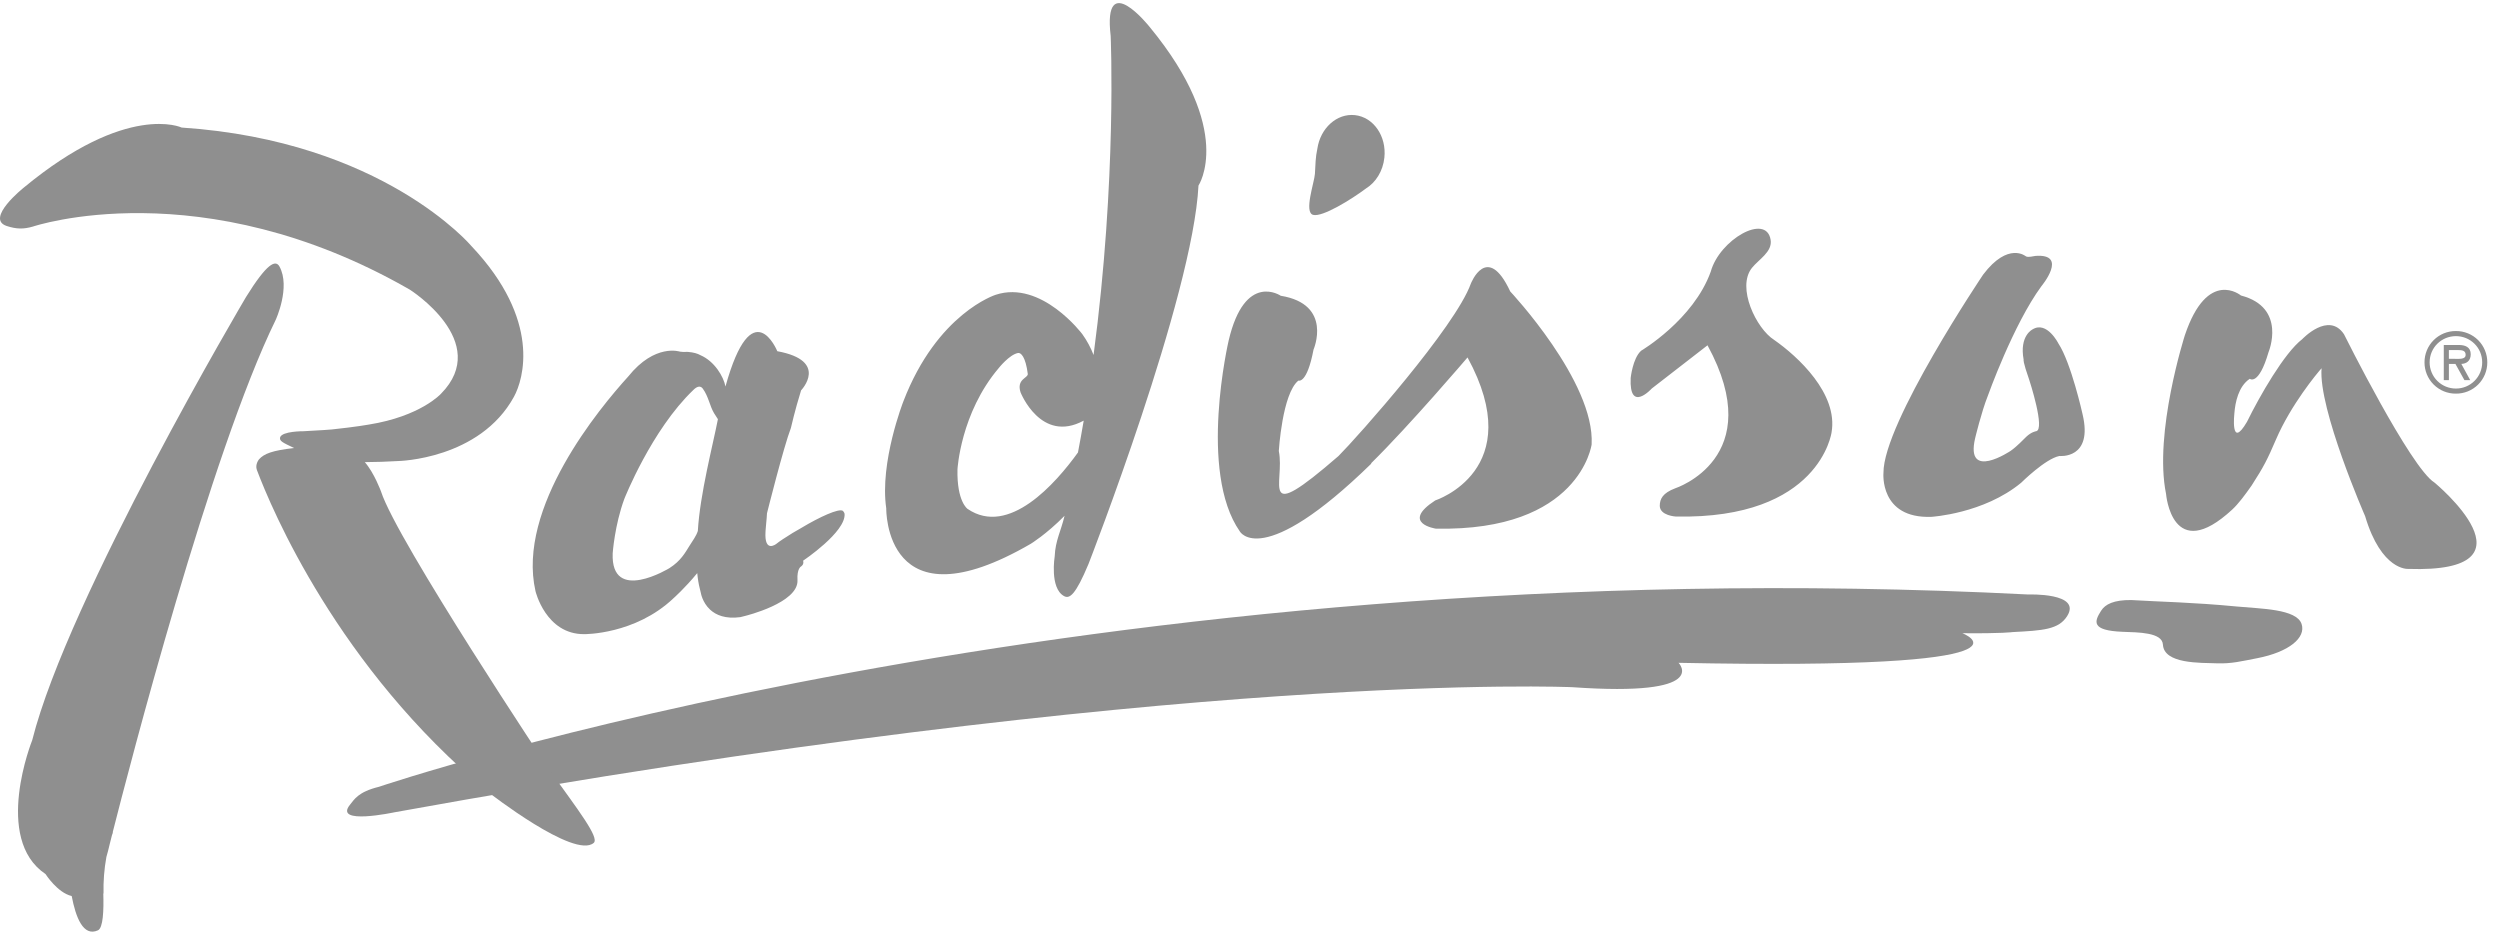
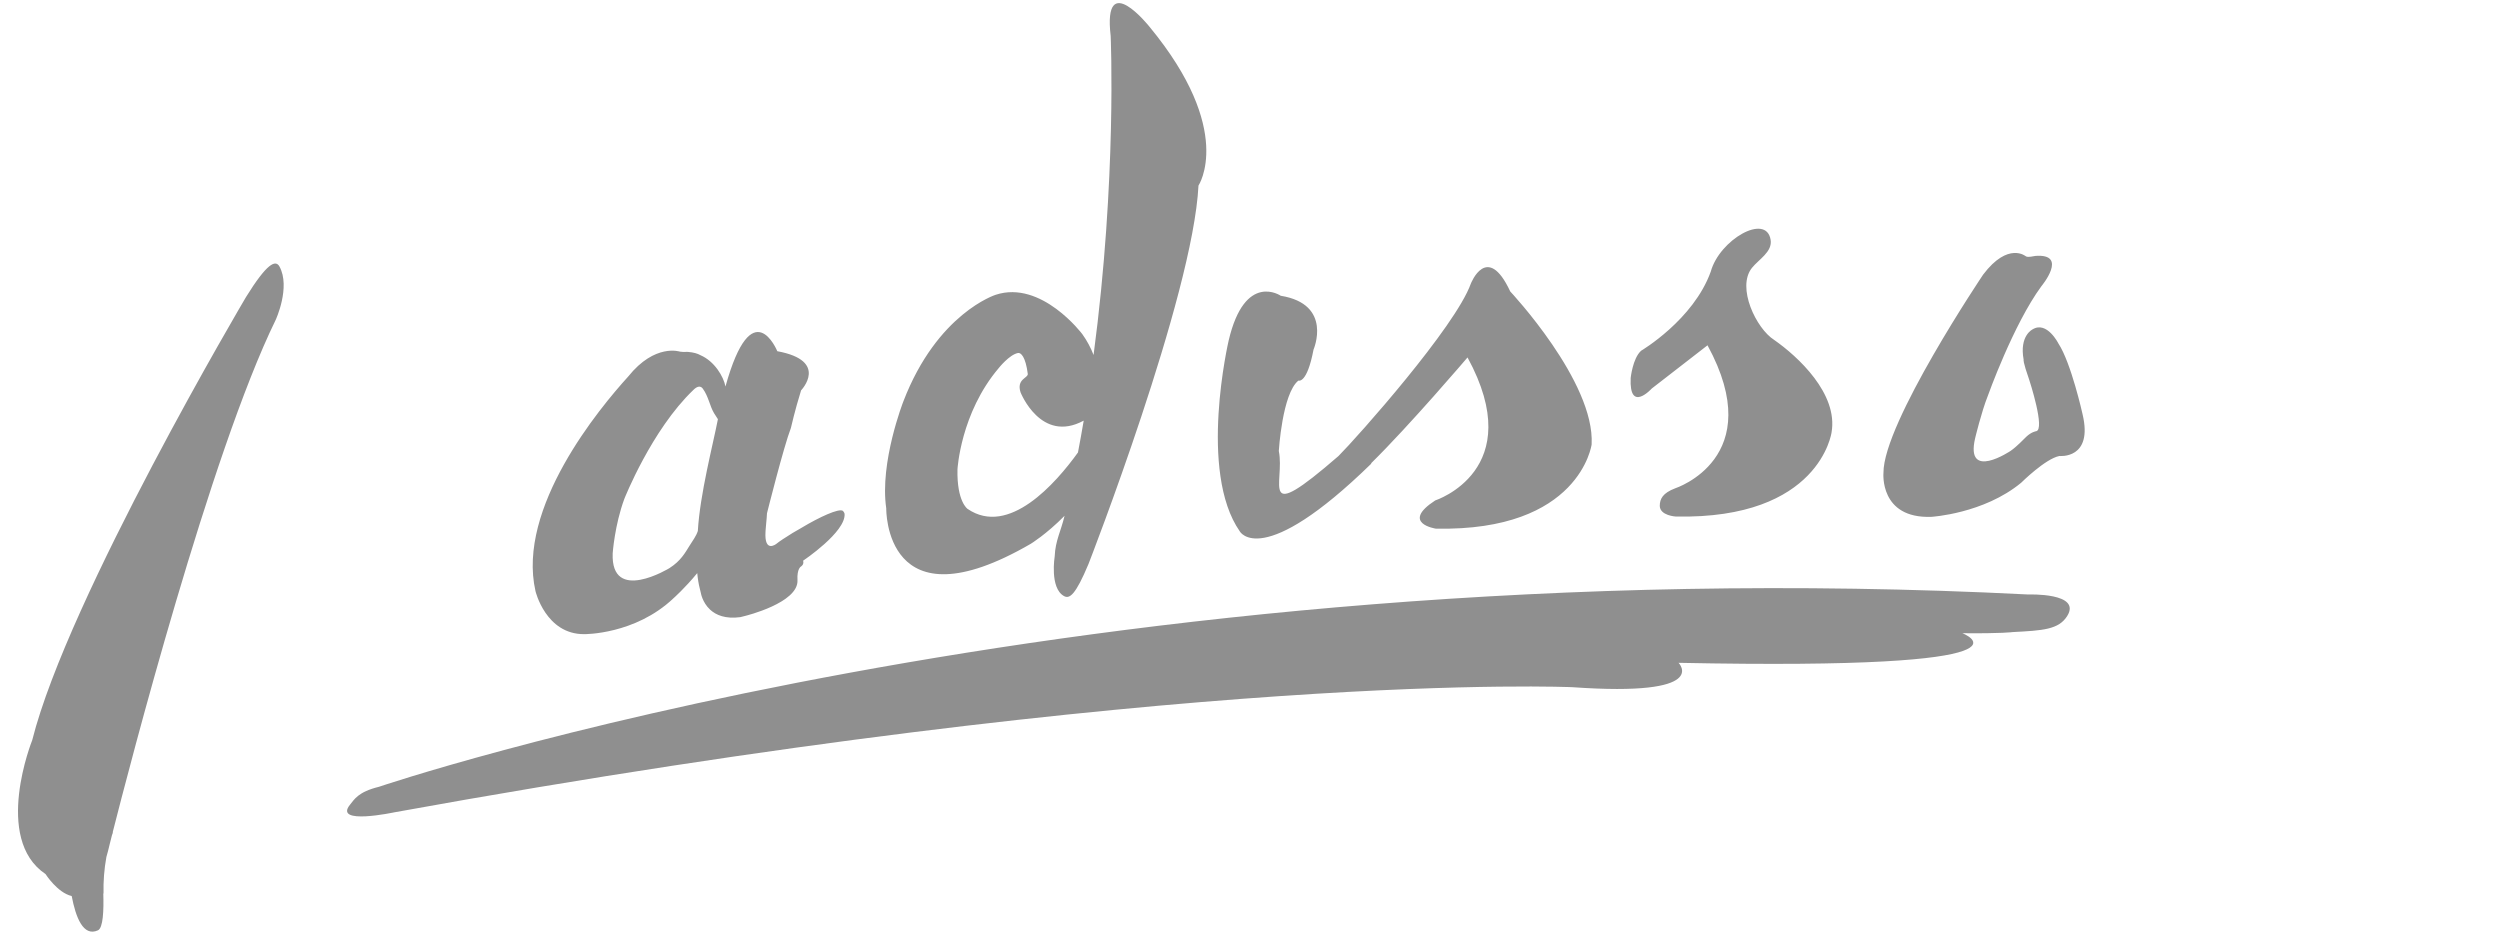
<svg xmlns="http://www.w3.org/2000/svg" width="172" height="65" viewBox="0 0 172 65" fill="none">
-   <path fill-rule="evenodd" clip-rule="evenodd" d="M95.245 10.847C95.403 9.366 94.495 8.057 93.216 7.92C91.976 7.789 90.846 8.811 90.635 10.224C90.502 10.827 90.506 11.306 90.466 11.963C90.43 12.544 89.692 14.614 90.346 14.784C90.991 14.953 93 13.703 93.971 12.973C94.646 12.56 95.147 11.78 95.245 10.847Z" fill="#8F8F8F" />
  <path fill-rule="evenodd" clip-rule="evenodd" d="M24.091 55.351C24.372 55.008 24.638 54.482 26.071 54.132C26.071 54.132 74.766 37.593 139.548 40.901C139.548 40.901 143.225 40.764 142.227 42.376C141.641 43.319 140.548 43.378 138.472 43.487C138.472 43.487 137.766 43.593 135.012 43.565C135.012 43.565 141.636 46.136 115.485 45.602C115.485 45.602 117.793 47.958 108.178 47.279C108.178 47.279 81.359 46.058 27.156 55.883C27.156 55.882 22.892 56.804 24.091 55.351Z" fill="#8F8F8F" />
  <path fill-rule="evenodd" clip-rule="evenodd" d="M103.904 20.052C102.308 16.628 101.19 19.523 101.19 19.523C100.125 22.492 93.42 30.04 92.09 31.373C86.495 36.229 88.429 33.203 87.982 31.027C87.982 31.027 88.216 27.081 89.331 26.183C89.331 26.183 89.915 26.448 90.371 24.052C90.371 24.052 91.723 20.935 88.117 20.349C88.117 20.349 85.649 18.662 84.531 23.432C84.531 23.432 82.423 32.443 85.302 36.564C85.302 36.564 86.79 39.27 94.349 31.895L94.33 31.875C96.973 29.279 100.966 24.592 100.966 24.592C105.192 32.345 98.742 34.431 98.742 34.431C96.33 36.004 98.785 36.371 98.785 36.371C108.706 36.576 109.504 30.579 109.504 30.579C109.742 26.269 103.904 20.052 103.904 20.052ZM79.093 1.85C79.093 1.85 75.868 -2.216 76.414 2.472C76.414 2.472 76.854 12.253 75.238 24.423C75.042 23.915 74.782 23.434 74.465 22.991C74.465 22.991 71.654 19.243 68.501 20.282C68.501 20.282 64.48 21.549 62.15 27.62C62.15 27.62 60.506 31.816 60.974 34.976C60.974 34.976 60.818 43.275 70.92 37.412C70.92 37.412 71.989 36.76 73.242 35.487C72.999 36.523 72.605 37.203 72.564 38.269C72.564 38.269 72.203 40.46 73.205 41.011C73.589 41.222 74 40.929 74.89 38.8C74.89 38.8 82.073 20.373 82.456 12.765C82.458 12.765 84.981 8.989 79.093 1.85ZM66.57 35.013C66.57 35.013 65.826 34.519 65.874 32.293C65.874 32.293 66.082 28.425 68.71 25.327C68.71 25.327 69.441 24.4 70.038 24.286C70.237 24.248 70.56 24.54 70.711 25.722C70.747 26.012 69.912 26.073 70.216 26.998C70.216 26.998 71.614 30.535 74.559 28.939C74.435 29.671 74.303 30.401 74.164 31.13C72.63 33.261 69.404 36.942 66.57 35.013ZM136.441 18.892C136.441 18.892 129.555 29.127 129.582 32.535C129.582 32.535 129.296 35.684 132.872 35.559C132.872 35.559 136.473 35.349 139.057 33.212C139.057 33.212 140.717 31.562 141.687 31.372C141.687 31.372 144.025 31.615 143.279 28.493C143.279 28.493 142.497 24.968 141.618 23.631C141.618 23.631 140.826 22.059 139.844 22.659C139.844 22.659 138.92 23.085 139.226 24.745C139.226 24.745 139.144 24.805 139.619 26.158C139.619 26.158 140.737 29.576 140.08 29.669C140.08 29.669 139.768 29.709 139.409 30.048C139.198 30.247 138.785 30.701 138.334 31.018C138.334 31.018 135.189 33.13 135.89 30.146C135.89 30.146 136.317 28.354 136.76 27.24C136.76 27.24 138.513 22.322 140.449 19.691C140.449 19.691 142.334 17.434 140.038 17.607C139.894 17.618 139.549 17.729 139.384 17.637C139.383 17.637 138.172 16.603 136.441 18.892ZM122.056 23.382C120.837 22.613 119.458 19.776 120.533 18.431C121.004 17.842 121.959 17.321 121.818 16.491C121.507 14.646 118.3 16.497 117.7 18.689C116.508 22.008 112.91 24.13 112.91 24.13C112.328 24.651 112.191 26.006 112.191 26.006C112.079 28.453 113.642 26.73 113.642 26.73L117.477 23.757C121.702 31.51 115.252 33.596 115.252 33.596C114.4 33.922 114.194 34.315 114.192 34.81C114.213 35.48 115.295 35.538 115.295 35.538C125.216 35.742 126.012 29.744 126.012 29.744C126.469 27.086 123.705 24.533 122.056 23.382ZM58.107 35.352C58.107 35.352 58.087 35.238 57.986 35.145C57.719 34.961 56.408 35.552 55.106 36.336C54.899 36.459 54.712 36.567 54.537 36.665C54.059 36.962 53.599 37.258 53.413 37.417C53.413 37.417 52.575 38.085 52.667 36.585L52.671 36.525H52.669C52.685 36.19 52.749 35.767 52.769 35.312C52.769 35.312 53.917 30.727 54.414 29.444C54.414 29.444 54.686 28.234 55.115 26.857C55.115 26.857 57.069 24.823 53.478 24.163C53.478 24.163 51.758 19.943 49.912 26.592L49.911 26.59C49.782 25.905 49.157 24.852 48.189 24.436C47.997 24.325 47.722 24.244 47.343 24.212C47.2 24.197 47.103 24.236 46.787 24.194C46.787 24.194 45.065 23.601 43.219 25.907C41.259 28.067 35.536 34.928 36.842 40.673C36.842 40.673 37.55 43.646 40.193 43.63C40.193 43.63 43.687 43.67 46.329 41.166C46.329 41.166 47.122 40.466 47.971 39.43C48.003 39.781 48.058 40.172 48.16 40.554C48.176 40.63 48.194 40.703 48.214 40.775C48.214 40.775 48.312 41.443 48.858 41.946C49.26 42.317 49.906 42.598 50.936 42.459C51.039 42.437 51.146 42.41 51.258 42.377C51.258 42.377 54.957 41.481 54.867 39.909C54.822 39.133 55.103 38.979 55.103 38.979C55.103 38.979 55.339 38.848 55.254 38.576C55.255 38.574 58.206 36.599 58.107 35.352ZM47.443 37.541C47.137 38.03 46.846 38.583 46.058 39.087C46.058 39.087 42.012 41.565 42.153 38.066C42.153 38.066 42.287 36.128 42.954 34.323C42.954 34.323 44.818 29.588 47.706 26.826C47.972 26.559 48.202 26.533 48.349 26.733C48.752 27.285 48.821 27.914 49.127 28.427C49.208 28.563 49.297 28.704 49.392 28.84C49.048 30.615 48.159 33.984 48.011 36.53C47.902 36.881 47.648 37.21 47.443 37.541ZM19.228 18.338C18.957 17.845 18.363 18.12 16.927 20.434C16.927 20.434 4.685 41.118 2.216 50.927C2.216 50.927 -0.504 57.7 3.133 60.136C3.133 60.136 3.944 61.417 4.933 61.648C5.211 63.118 5.732 64.468 6.74 64.006C7.094 63.844 7.144 62.643 7.107 61.47L7.123 61.475C7.103 60.634 7.169 59.792 7.319 58.963C7.398 58.688 7.475 58.399 7.549 58.072L7.703 57.461C7.725 57.396 7.748 57.331 7.773 57.267L7.75 57.275C8.872 52.855 14.48 31.186 18.967 22.009C18.968 22.009 20.006 19.756 19.228 18.338Z" fill="#8F8F8F" />
-   <path fill-rule="evenodd" clip-rule="evenodd" d="M37.832 53.016C37.832 53.016 27.285 37.174 26.212 33.808C26.212 33.808 25.742 32.526 25.099 31.795C25.87 31.79 26.639 31.765 27.408 31.719C27.408 31.719 33.002 31.611 35.362 27.293C36.011 26.108 37.262 22.038 32.437 16.932C32.437 16.932 26.345 9.695 12.499 8.776C12.499 8.776 8.76 7.008 1.632 12.911C1.632 12.911 -1.047 15.045 0.46 15.548C1.148 15.772 1.63 15.77 2.258 15.589C2.258 15.589 13.83 11.675 28.199 19.93C28.199 19.93 33.868 23.515 30.339 27.091C30.339 27.091 28.941 28.641 25.372 29.211C25.372 29.211 24.521 29.368 22.844 29.545C22.844 29.545 22.014 29.616 20.872 29.669C20.872 29.669 19.424 29.657 19.273 30.084C19.205 30.348 19.45 30.447 20.235 30.824C20.23 30.822 20.24 30.826 20.235 30.824C18.736 30.993 18.174 31.211 17.821 31.601C17.821 31.601 17.529 31.95 17.675 32.338C18.676 34.992 23.247 45.92 33.585 54.494C33.585 54.494 39.529 59.139 40.849 57.99C41.258 57.635 39.772 55.724 37.832 53.016ZM167.497 33.205C165.84 32.185 161.267 22.996 161.267 22.996C160.207 21.404 158.393 23.335 158.393 23.335C157.161 24.281 155.467 27.242 154.594 29.02C153.43 31.01 153.727 28.412 153.727 28.412C153.784 27.703 153.998 26.582 154.784 26.062C154.784 26.062 155.394 26.57 156.075 24.229C156.075 24.229 157.362 21.16 154.179 20.331C154.179 20.331 151.88 18.418 150.319 23.062C150.319 23.062 148.166 29.79 149.025 33.984C149.025 33.984 149.427 38.902 153.582 35.053C153.999 34.667 154.442 34.072 154.908 33.409C155.756 32.091 155.997 31.612 156.589 30.234C157.614 27.85 159.404 25.692 159.724 25.335C159.49 28.126 162.721 35.512 162.721 35.512C163.842 39.277 165.672 39.141 165.672 39.141C175.079 39.456 167.497 33.205 167.497 33.205ZM168.967 23.126C169.952 23.126 170.775 23.91 170.775 24.93C170.775 25.167 170.728 25.402 170.638 25.621C170.547 25.84 170.413 26.039 170.245 26.206C170.077 26.374 169.878 26.506 169.659 26.596C169.439 26.687 169.204 26.733 168.967 26.732C168.73 26.733 168.494 26.687 168.275 26.597C168.055 26.507 167.856 26.374 167.688 26.207C167.52 26.039 167.386 25.84 167.296 25.621C167.205 25.402 167.158 25.167 167.159 24.93C167.159 23.91 167.979 23.126 168.967 23.126ZM168.967 27.082C169.25 27.084 169.532 27.03 169.794 26.923C170.057 26.816 170.295 26.657 170.496 26.457C170.697 26.257 170.856 26.019 170.964 25.756C171.072 25.494 171.127 25.213 171.126 24.93C171.127 24.646 171.072 24.365 170.964 24.102C170.856 23.84 170.697 23.602 170.496 23.401C170.296 23.201 170.057 23.042 169.794 22.935C169.532 22.828 169.251 22.773 168.967 22.776C168.683 22.773 168.402 22.827 168.139 22.934C167.876 23.042 167.637 23.2 167.436 23.401C167.235 23.601 167.076 23.839 166.968 24.102C166.86 24.364 166.805 24.646 166.806 24.93C166.805 25.213 166.86 25.494 166.968 25.757C167.076 26.019 167.235 26.257 167.436 26.458C167.637 26.658 167.876 26.816 168.139 26.924C168.402 27.031 168.683 27.085 168.967 27.082ZM169.34 25.038C169.663 25.027 169.986 24.852 169.986 24.375C169.986 23.865 169.591 23.734 169.152 23.734H168.132V26.155H168.484V25.038H168.933L169.553 26.155H169.952L169.34 25.038ZM169.087 24.084C169.378 24.084 169.636 24.106 169.636 24.413C169.636 24.741 169.185 24.687 168.856 24.687H168.483V24.084H169.087Z" fill="#8F8F8F" />
-   <path fill-rule="evenodd" clip-rule="evenodd" d="M146.629 41.283C148.609 41.405 150.836 41.434 153.922 41.73C155.525 41.886 157.998 41.886 158.348 42.927C158.669 43.881 157.462 44.863 155.307 45.282C154.213 45.493 153.525 45.671 152.54 45.637C151.374 45.595 148.879 45.689 148.808 44.342C148.755 43.504 147.125 43.509 146.035 43.468C143.858 43.382 144.08 42.766 144.554 42.023C144.838 41.567 145.435 41.272 146.629 41.283Z" fill="#8F8F8F" />
</svg>